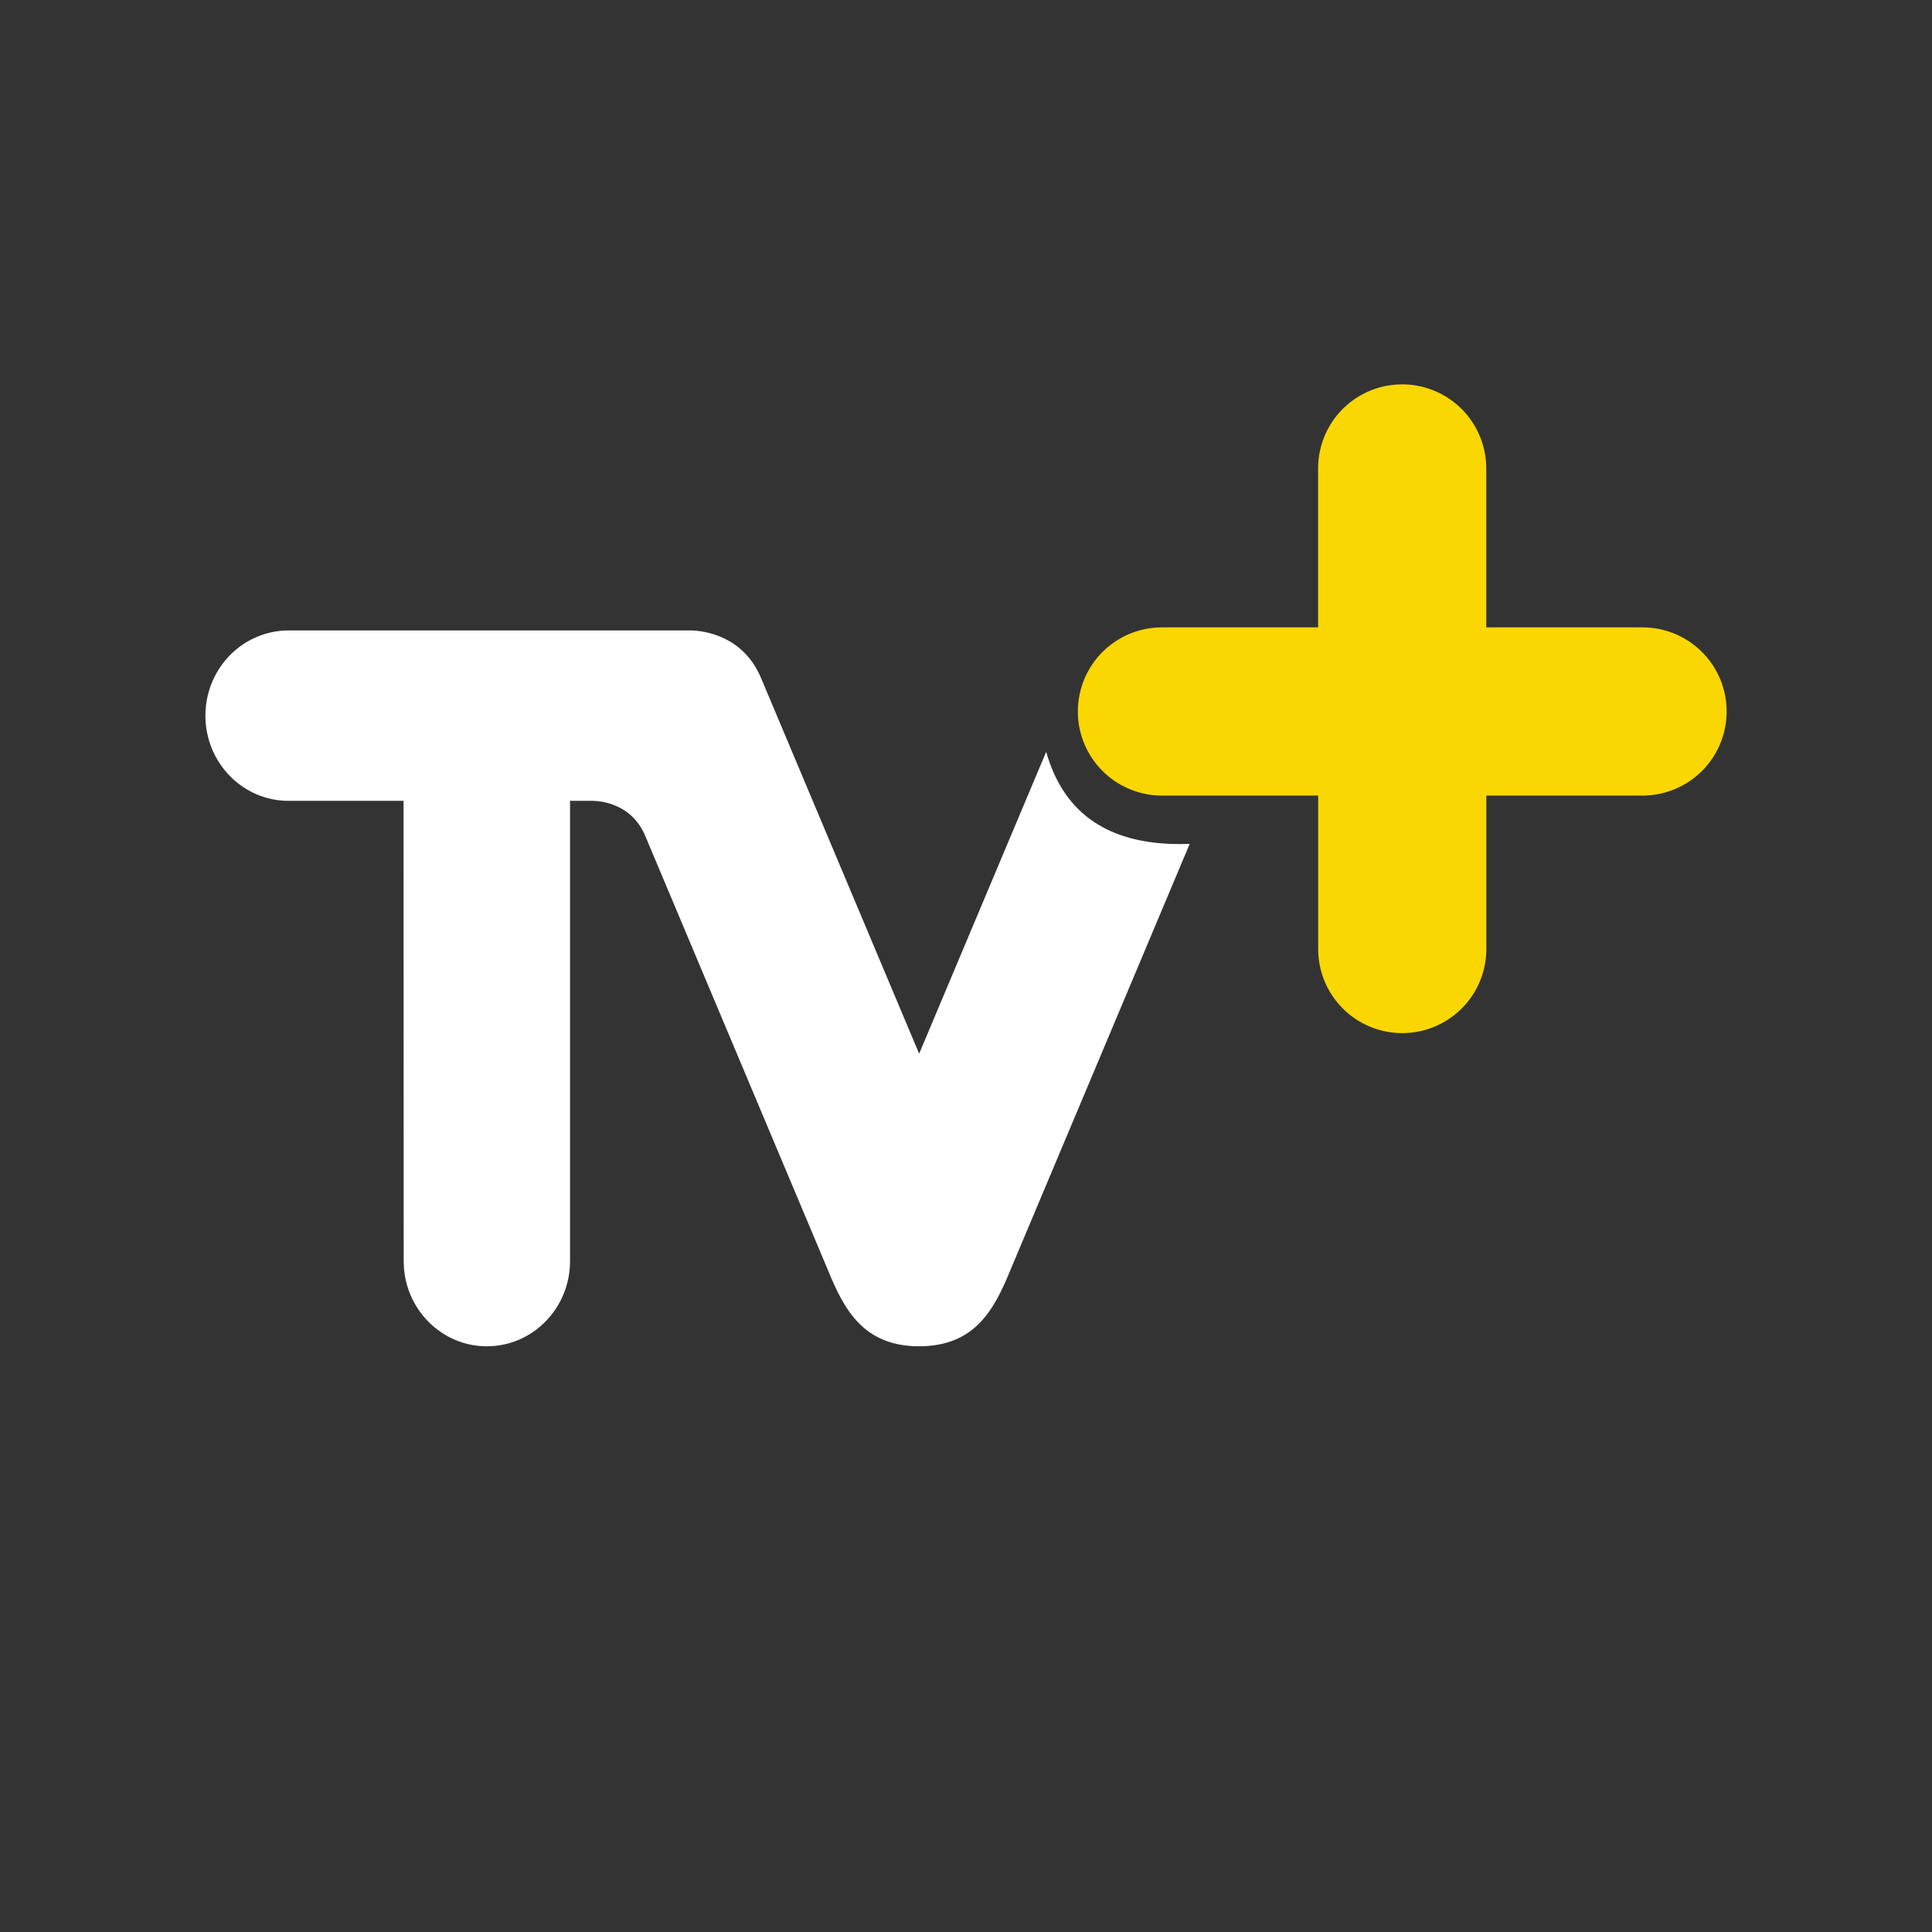
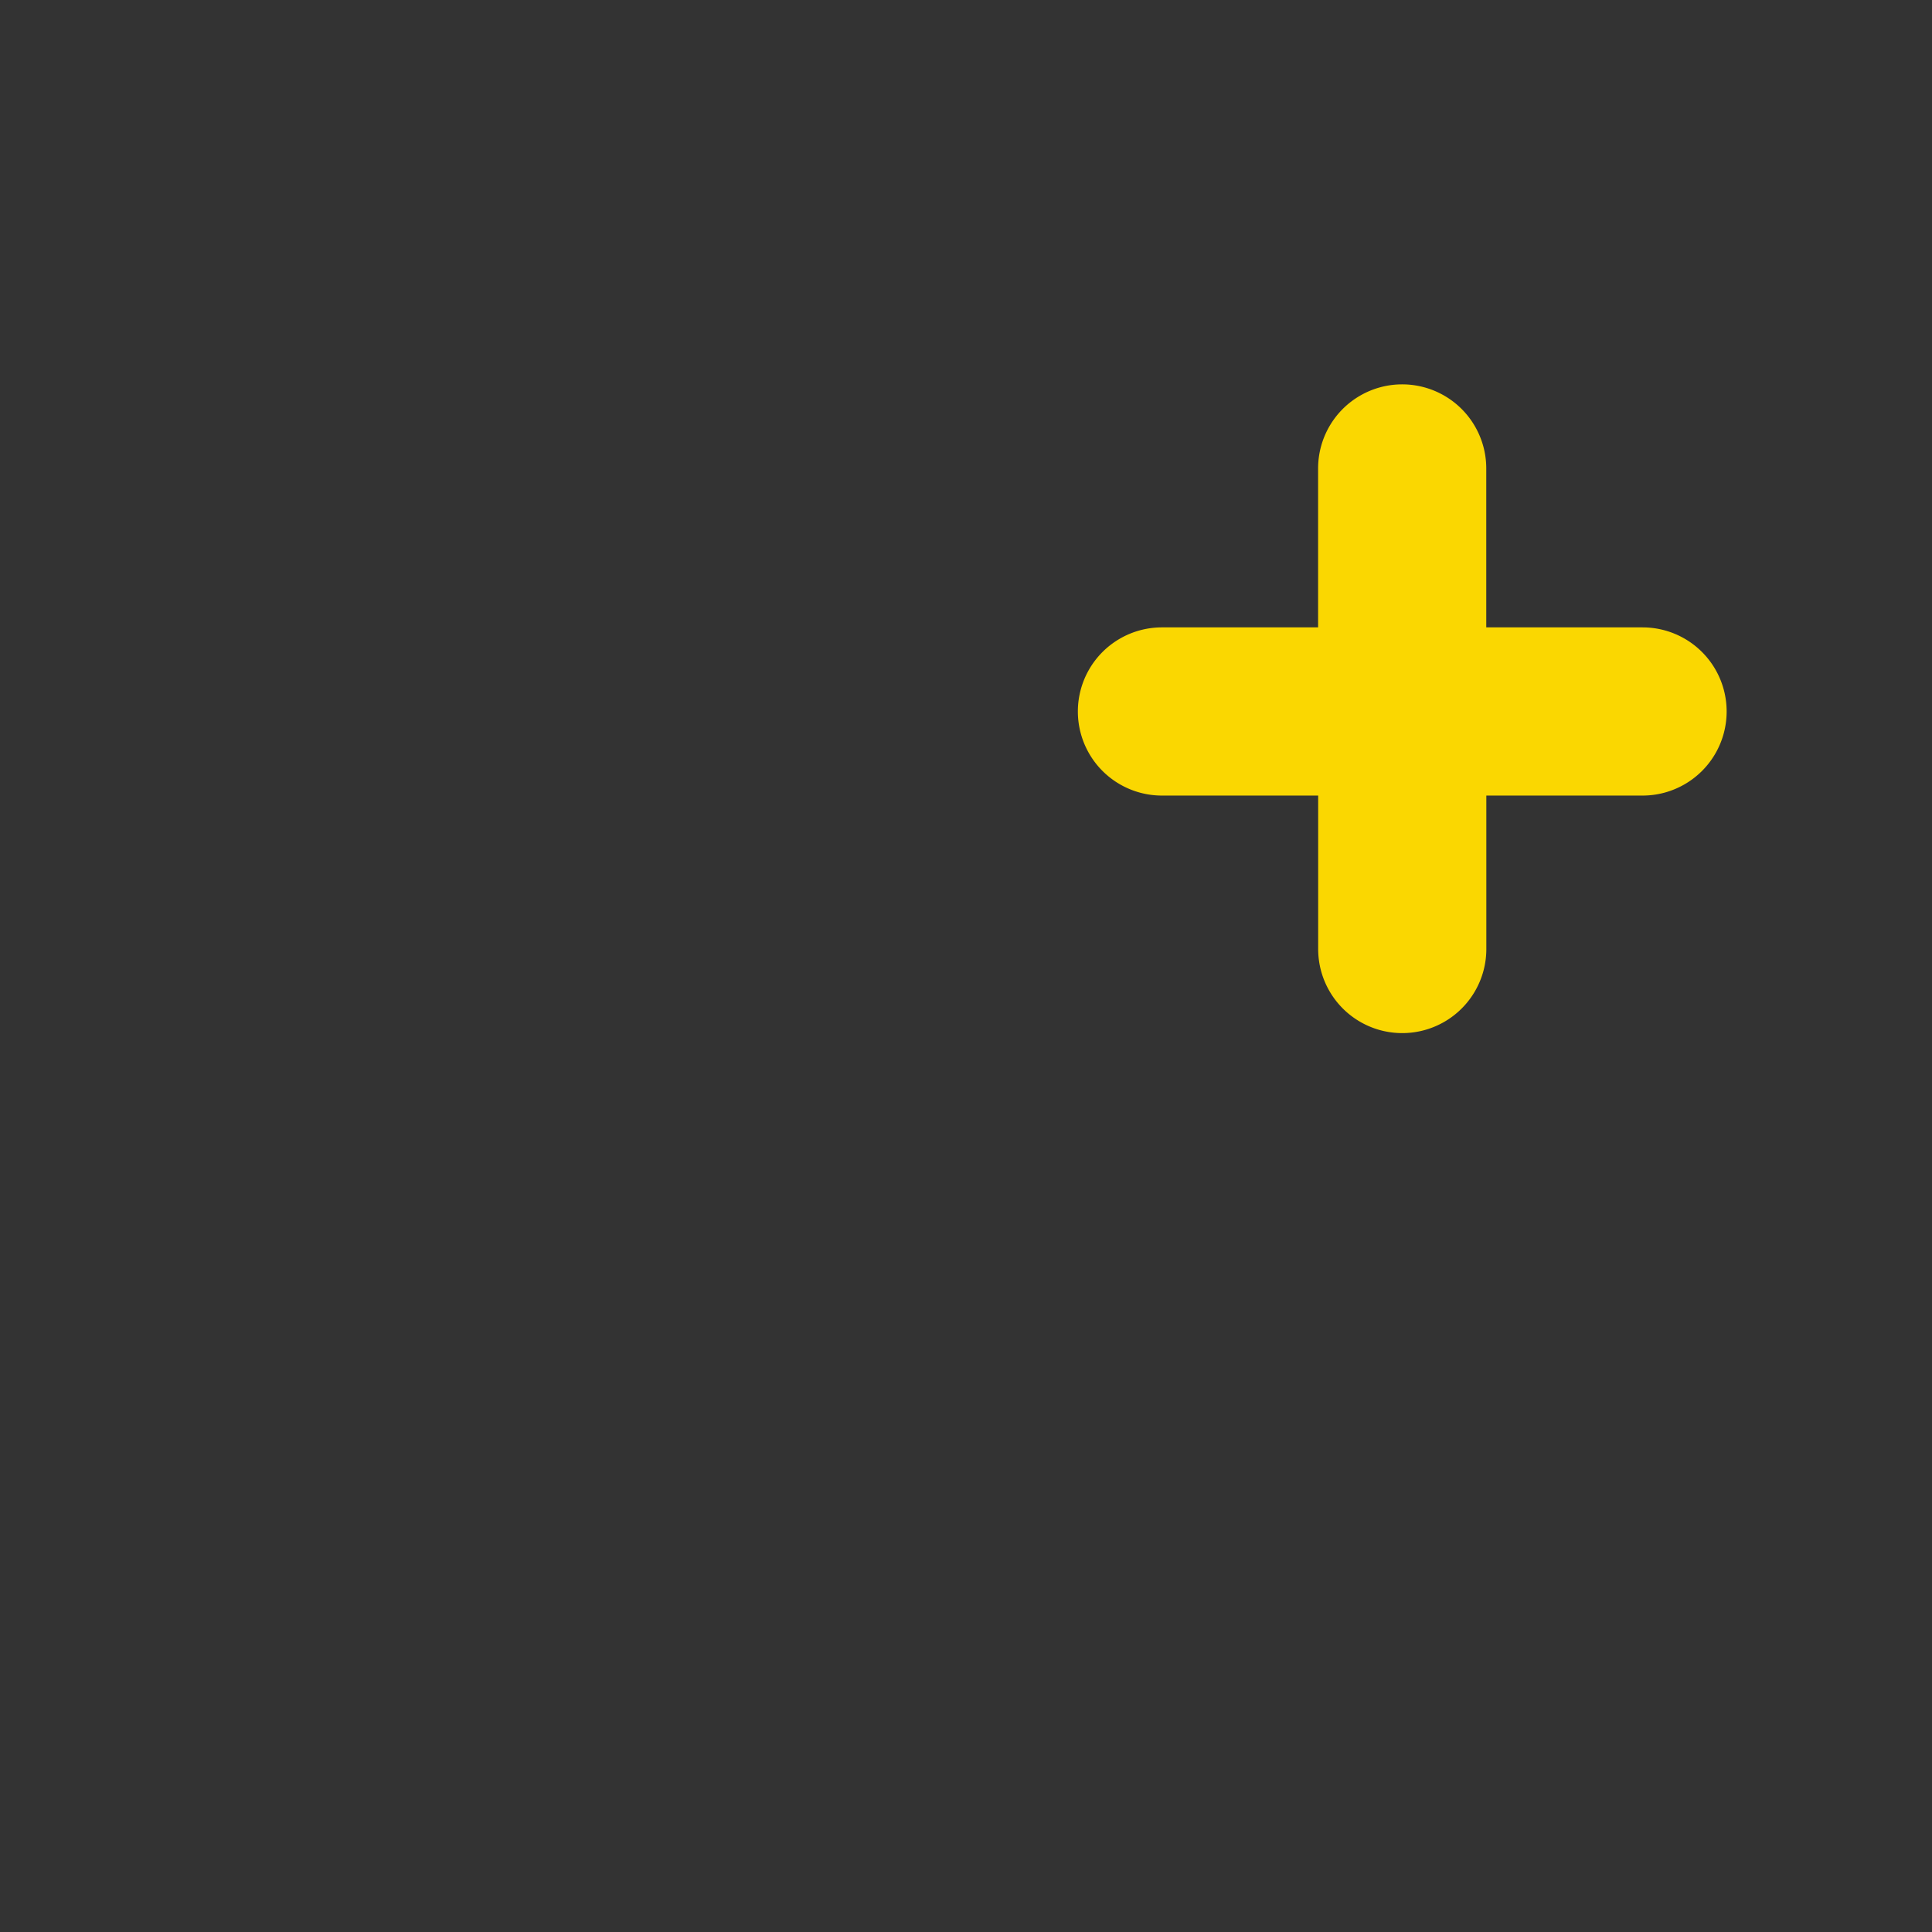
<svg xmlns="http://www.w3.org/2000/svg" width="56" height="56" viewBox="0 0 56 56">
  <rect x="0" y="0" width="56" height="56" fill="#333333" stroke="none" />
  <g fill="none" fill-rule="evenodd">
-     <path d="M3.36 3.36h49.28v49.28H3.36z" />
    <path d="M47.61 18.185H43.08v-4.607a2.437 2.437 0 0 0-4.874 0v4.607H33.68a2.437 2.437 0 0 0 0 4.875h4.528v4.448a2.437 2.437 0 0 0 4.874 0V23.06h4.528a2.437 2.437 0 0 0 0-4.875" fill="#FAD701" />
-     <path d="M34.484 24.46c-2.326.088-3.65-.87-4.16-2.668l-3.682 8.75-4.583-10.89c-.521-1.237-1.668-1.368-2.009-1.378H8.365c-1.332 0-2.411 1.105-2.411 2.47 0 1.363 1.08 2.469 2.41 2.469h3.333l.004 13.34c0 1.365 1.08 2.47 2.41 2.47 1.332 0 2.412-1.105 2.412-2.47v-13.34h.63s1.1-.05 1.548 1.012L24 36.819c.468 1.144 1.026 2.197 2.634 2.204h.016c1.609-.007 2.166-1.06 2.634-2.203l5.2-12.36z" fill="#FFF" />
  </g>
</svg>